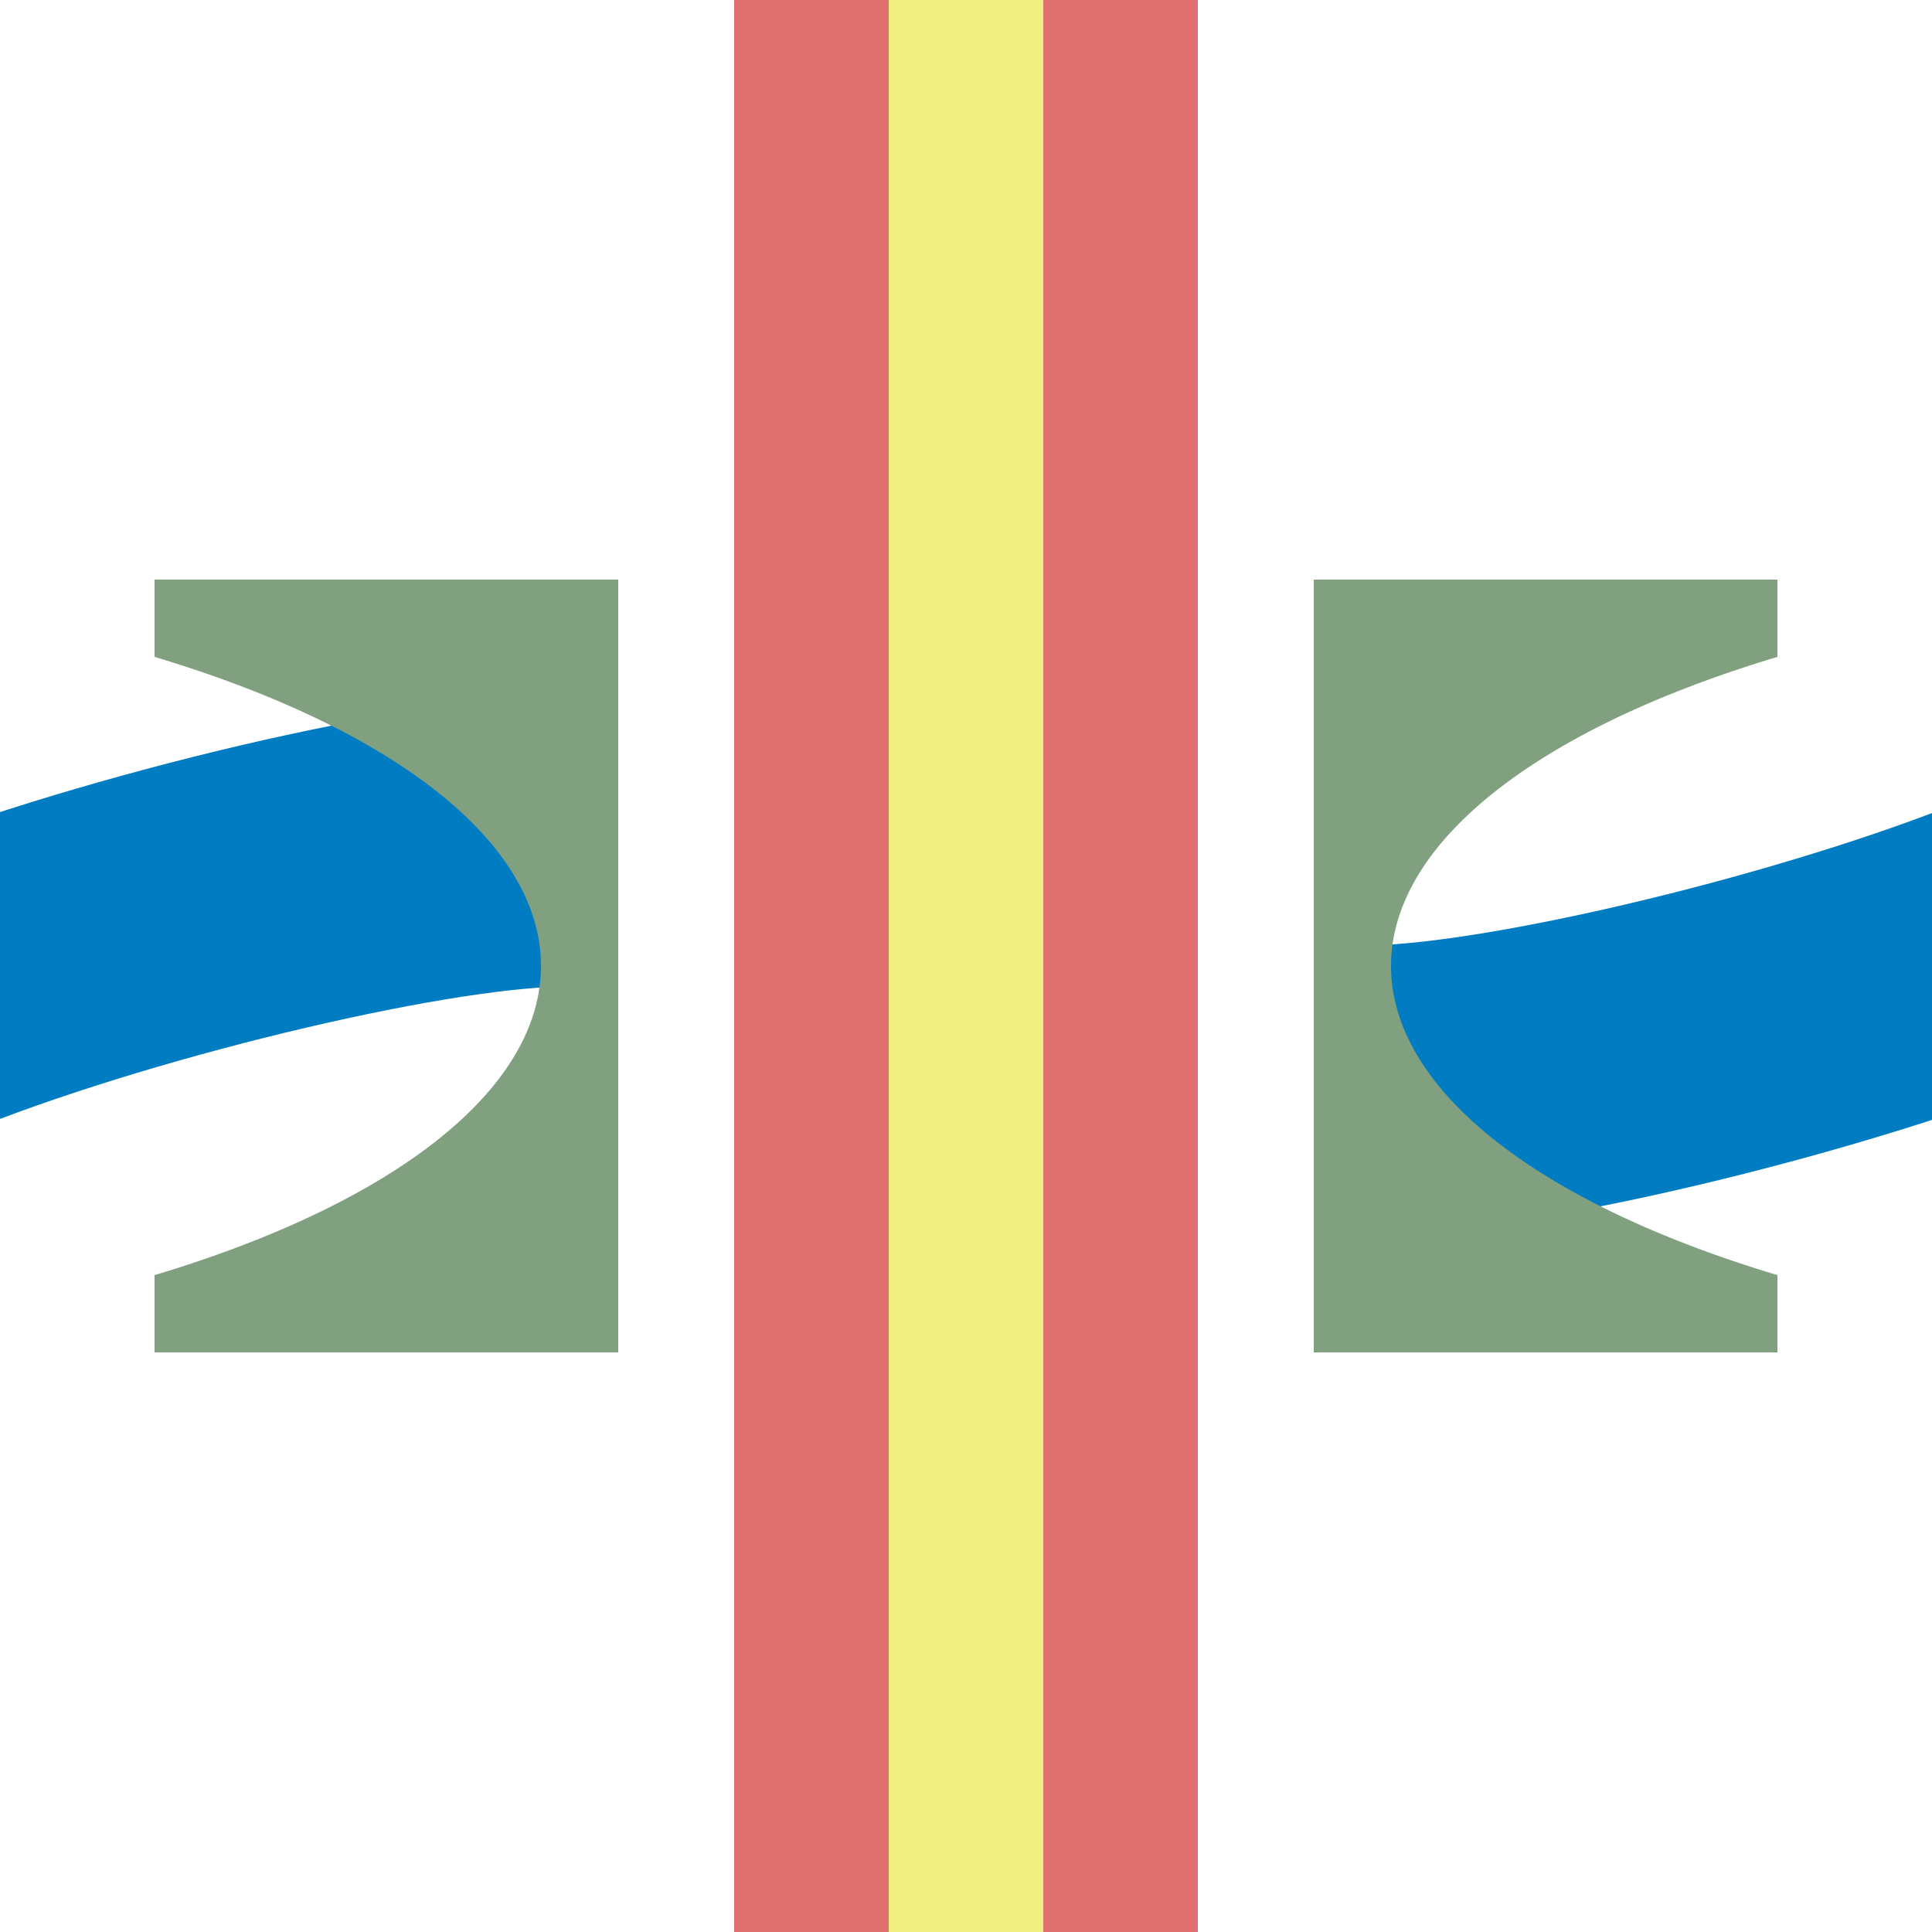
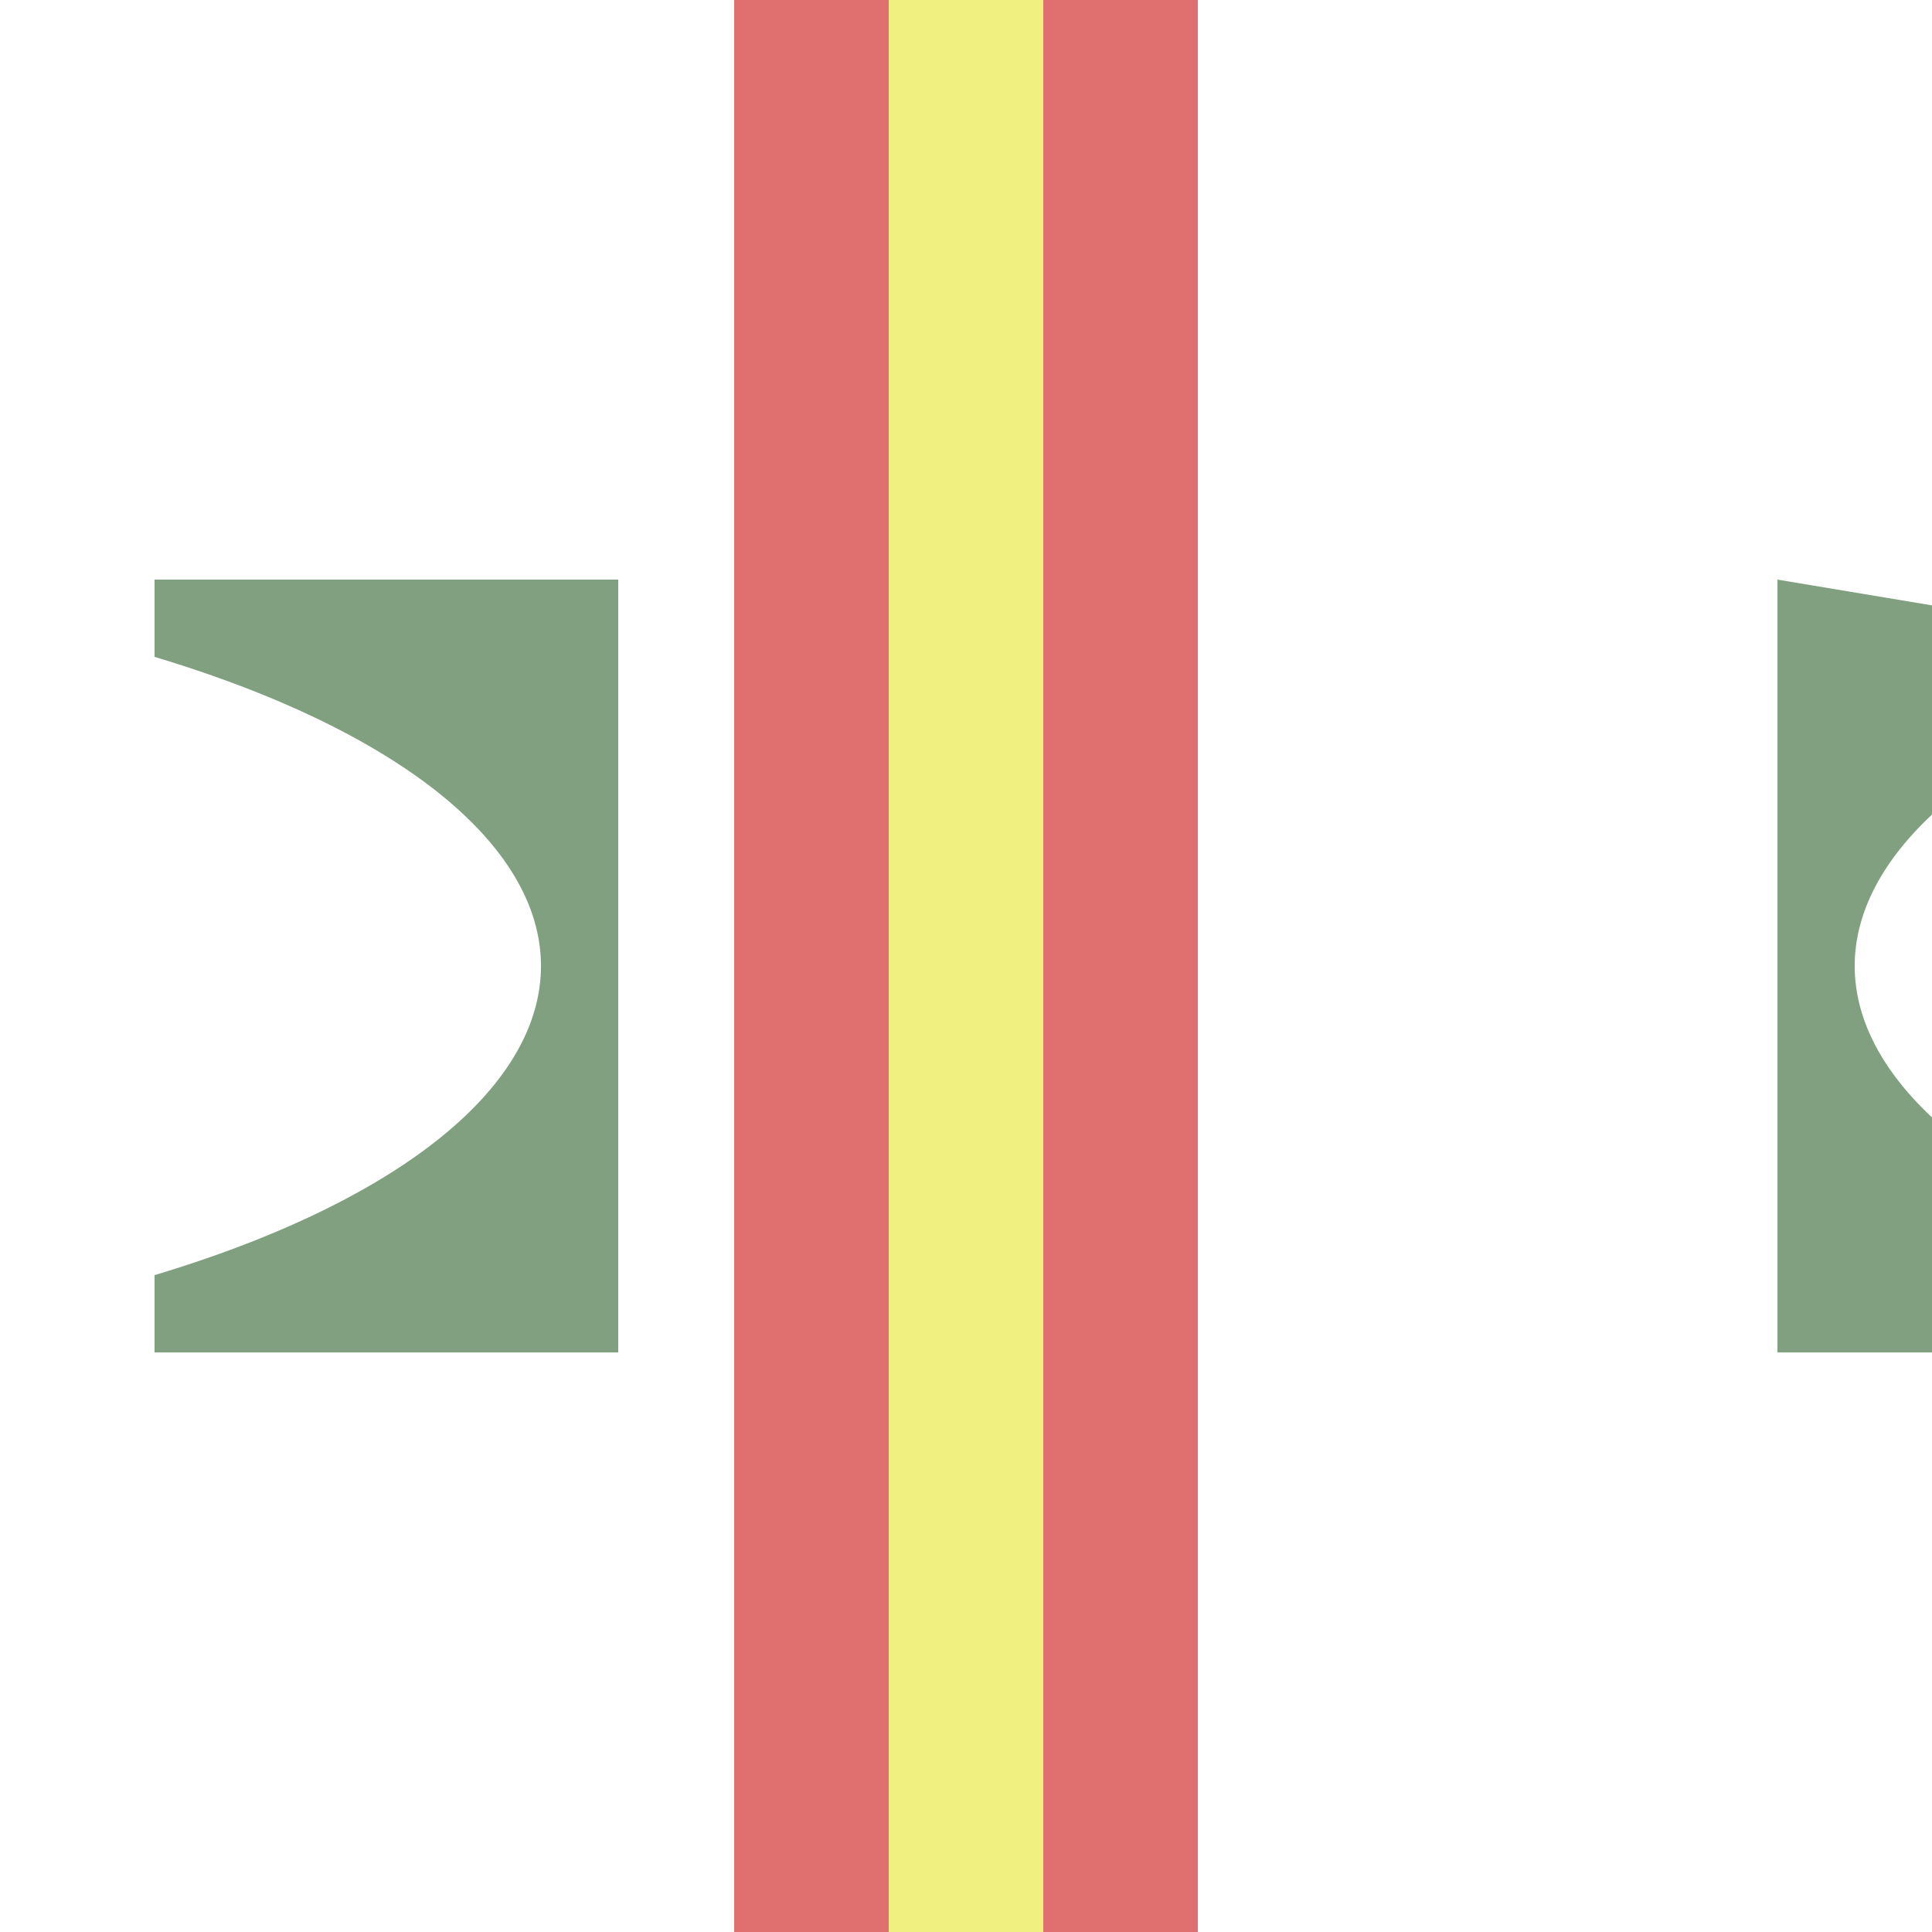
<svg xmlns="http://www.w3.org/2000/svg" version="1.1" width="500" height="500">
-   <path stroke="#007CC3" d="m -27,260 c 47,-20 127,-40 167,-42 95,-8 125,72 220,64 40,-2 120,-22 167,-42" fill="none" stroke-width="75" stroke-dasharray="190,200" />
  <path stroke="#E07070" d="M 250,0 V 500" stroke-width="120" />
  <path stroke="#F0F080" d="M 250,0 V 500" stroke-width="40" />
-   <path fill="#80A080" d="M 40,150 H 160 V 350 H 40 v -20 a 250,100 0 0 0 0,-160 z m 420,0 H 340 v 200 h 120 v -20 a 250,100 0 0 1 0,-160" />
+   <path fill="#80A080" d="M 40,150 H 160 V 350 H 40 v -20 a 250,100 0 0 0 0,-160 z m 420,0 v 200 h 120 v -20 a 250,100 0 0 1 0,-160" />
</svg>